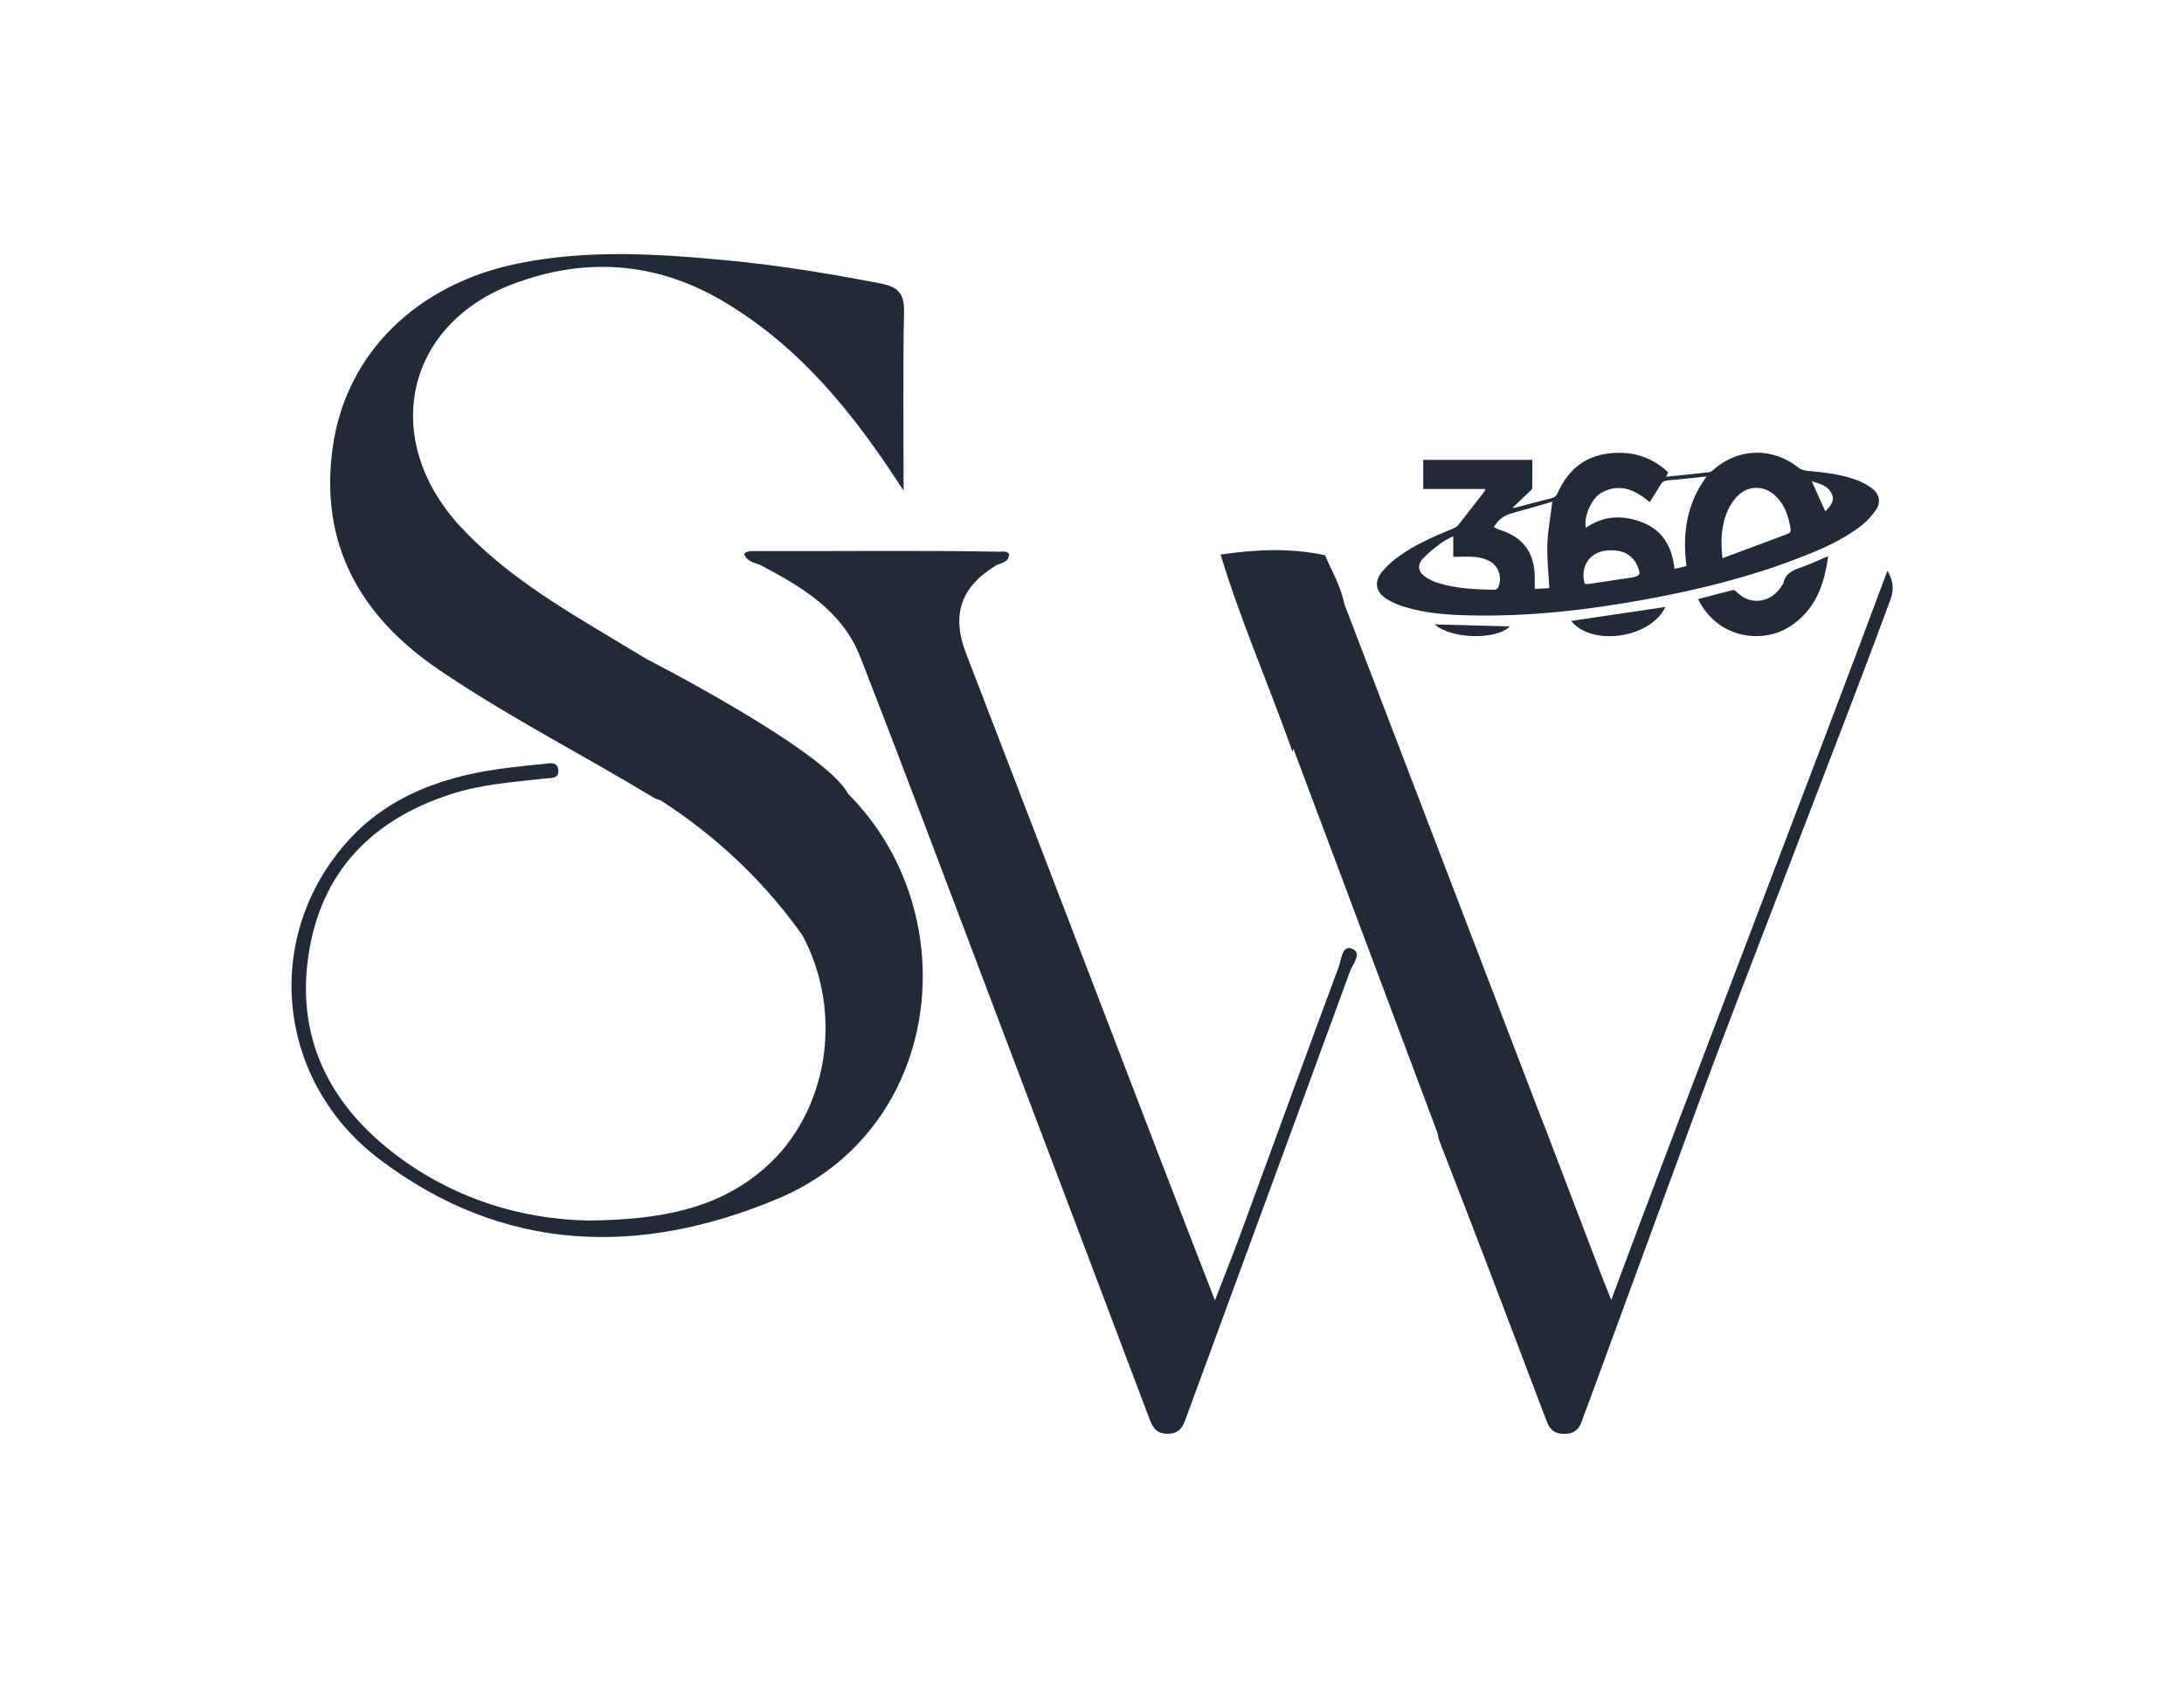
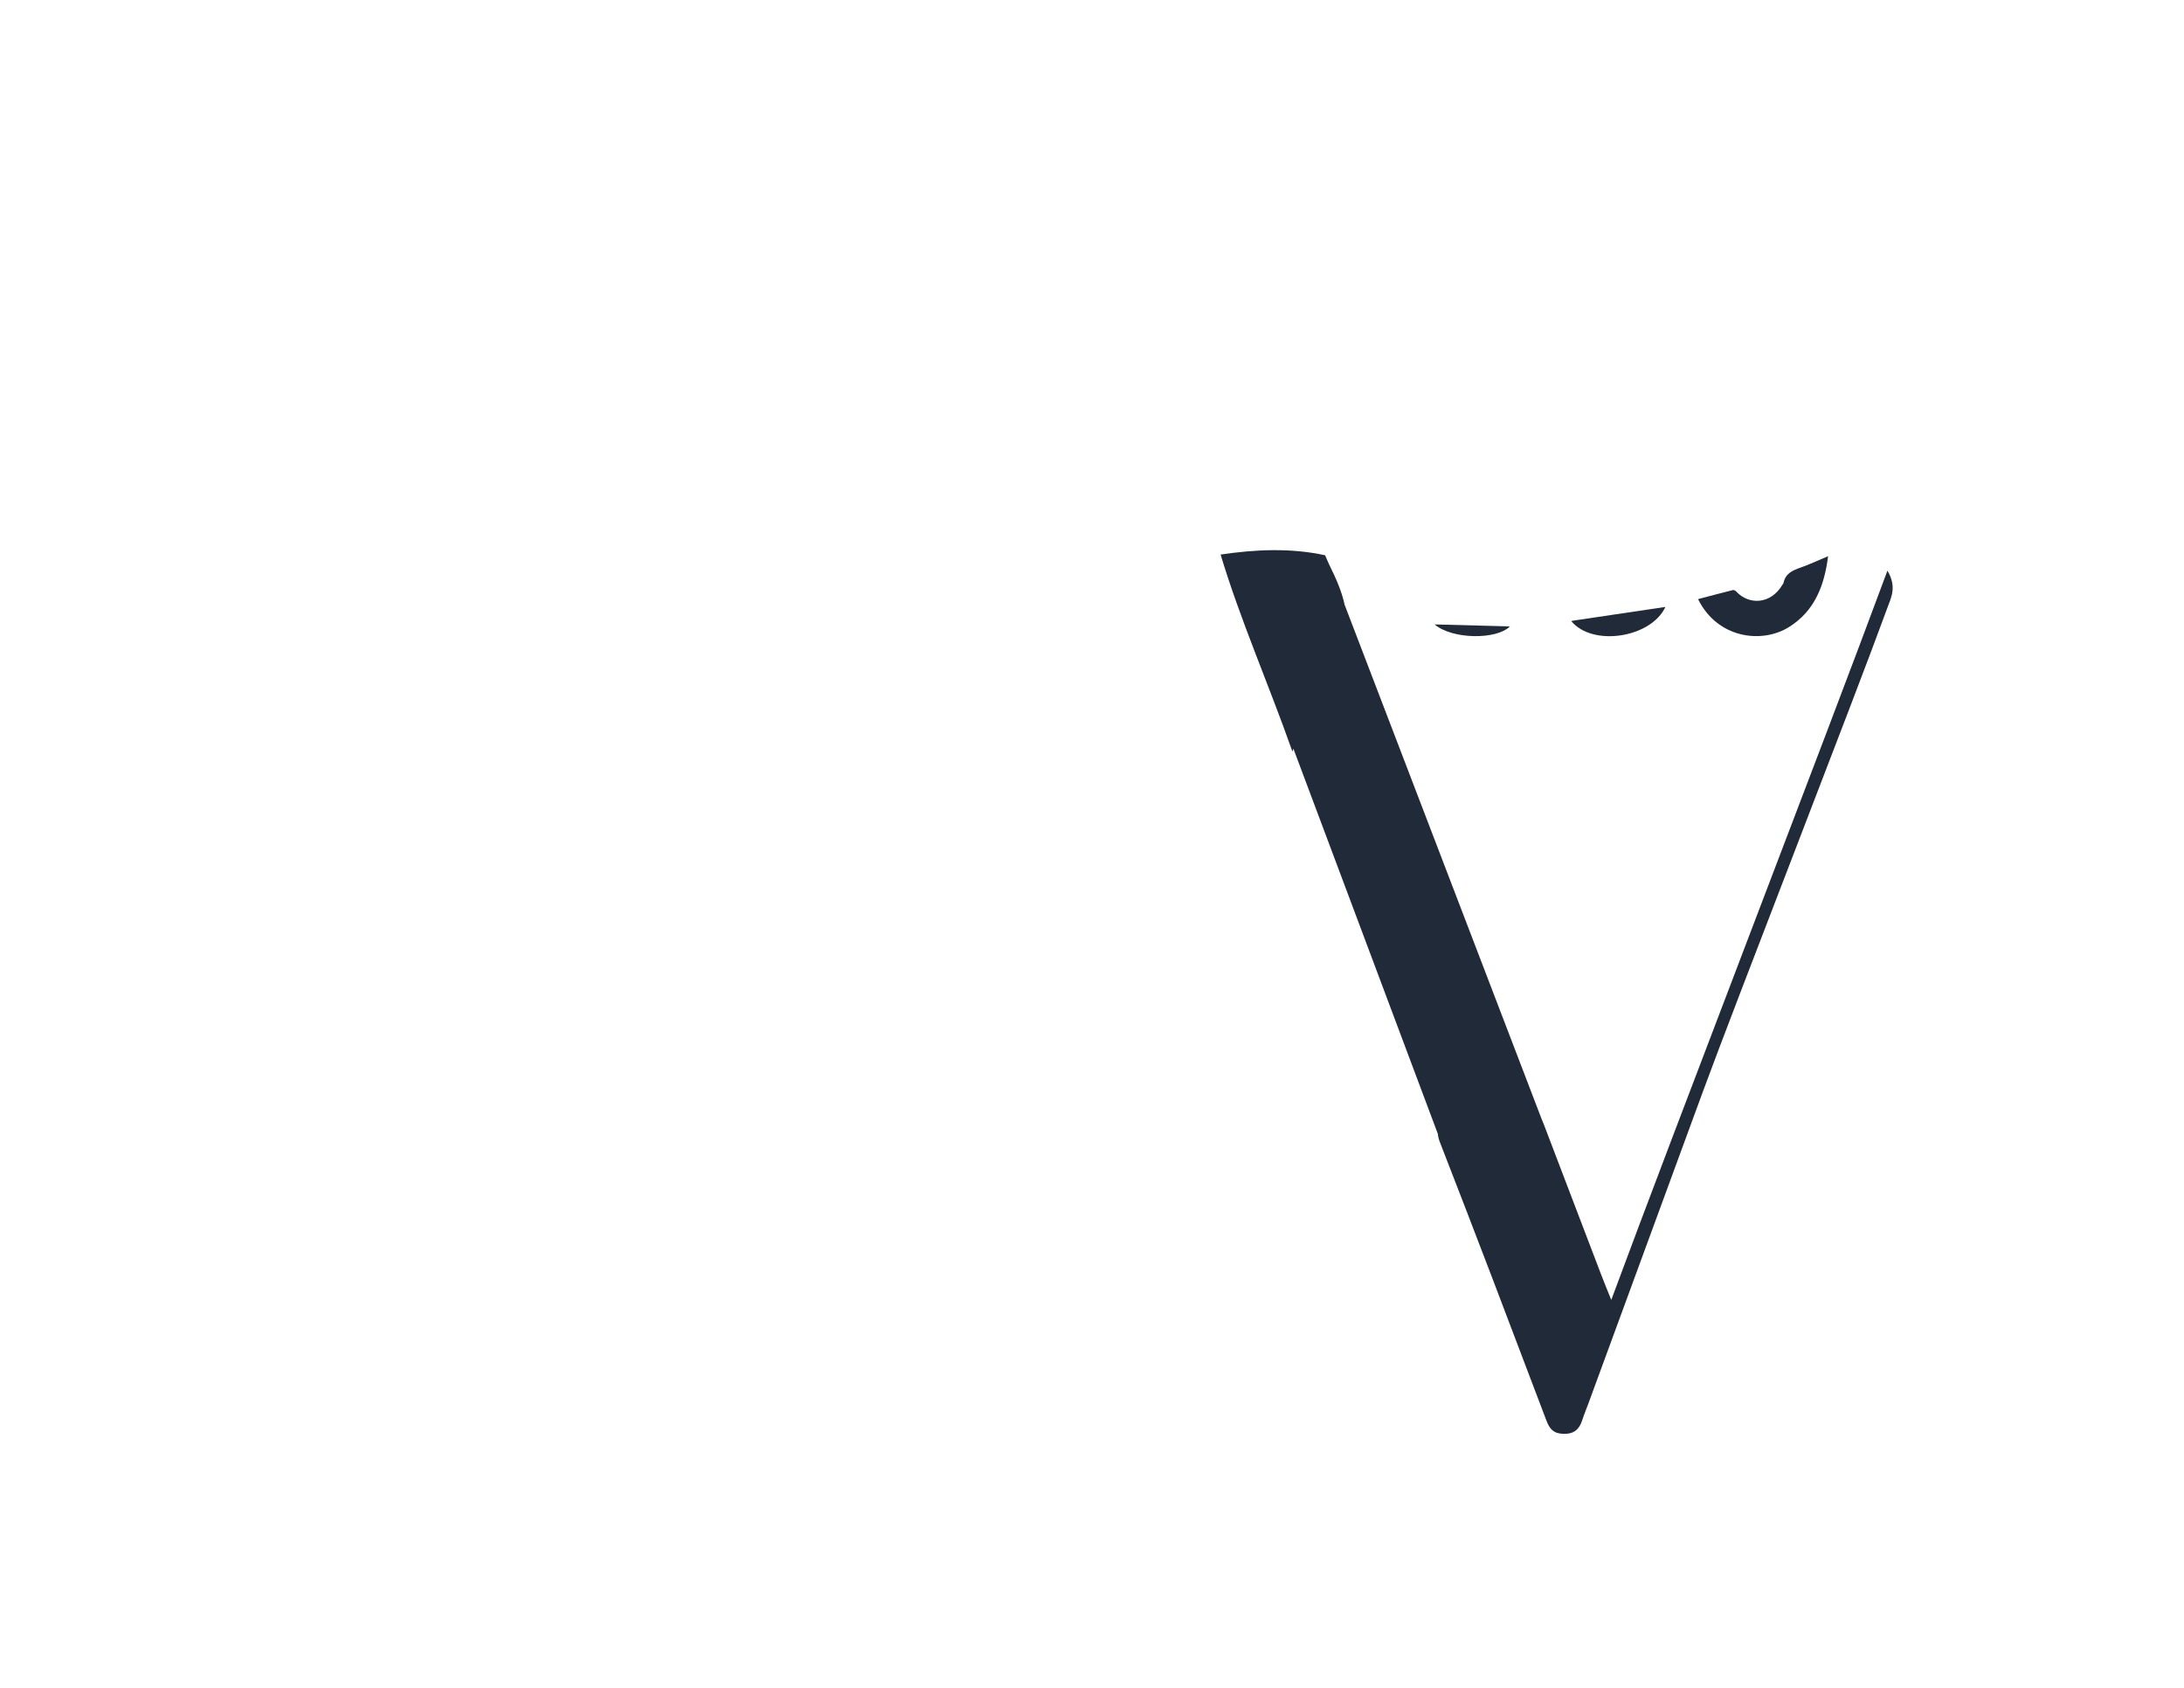
<svg xmlns="http://www.w3.org/2000/svg" id="Capa_1" data-name="Capa 1" viewBox="0 0 393.61 304.15">
  <defs>
    <style>
      .cls-1 {
        fill: #202a38;
      }
    </style>
  </defs>
  <g>
-     <path class="cls-1" d="m243.57,170.92c-1.7-.6-1.84,2.07-2.32,3.36-5.99,16.12-11.87,32.28-17.8,48.42-1.32,3.58-2.75,7.12-4.49,11.62-3.51-9.07-6.61-17.02-9.67-24.98-11.73-30.53-23.41-61.07-35.18-91.58-2.64-6.84-1.05-11.91,5.27-15.79.92-.57,2.46-.52,2.47-2.16-.51-.6-1.19-.37-1.82-.39-14.83-.28-29.66-.05-44.49-.12-.55,0-1.03.11-1.43.49.48,1.53,1.99,1.54,3.11,2.13,7.42,3.88,14.62,8.25,17.82,16.46,8.5,21.78,16.68,43.68,24.97,65.54,9.08,23.94,18.13,47.89,27.18,71.84.6,1.59,1.31,2.65,3.35,2.6,2.03-.06,2.59-1.13,3.18-2.76,9.85-26.88,19.77-53.72,29.6-80.61.46-1.27,2.33-3.32.26-4.05Z" />
-     <path class="cls-1" d="m152.89,143.11s0,0,0-.01c-4.05-7.83-36.43-24.38-36.43-24.38h0c-1.96-1.18-3.92-2.37-5.88-3.54-9.89-5.92-19.8-11.81-27.72-20.42-14.27-15.53-9.94-36.18,9.53-43.56,12.87-4.88,25.68-4.11,37.78,2.99,14.03,8.25,23.83,20.46,32.68,34.25,0-10.76-.13-21.53.08-32.29.06-3.26-1.11-4.46-4.15-5.05-9.21-1.79-18.45-3.31-27.79-4.19-12.6-1.19-25.15-1.99-37.73.59-18.02,3.69-30.97,16.08-33.32,33.26-2.36,17.3,4.96,30.26,19.11,39.89,12.37,8.42,25.7,15.2,38.48,22.92.57.35,1.05.54,1.46.62,6.86,4.37,17.05,12.2,25.62,24.34,7.53,14.01,4.63,31.92-6.73,41.91-8.47,7.44-18.88,9.37-31.89,9.5-11.78-.2-24.55-3.85-35.57-12.56-11.35-8.97-16.97-20.69-14.84-35.14,2.22-15.09,11.39-24.56,25.87-29.19,5.5-1.76,11.13-2.11,16.76-2.77,1-.12,2.67.14,2.4-1.61-.25-1.61-1.75-1.06-2.81-.98-1.84.14-3.68.37-5.51.58-11.62,1.31-22.43,4.89-30.22,13.98-14.85,17.31-12.04,42.74,6.28,56.62,22.35,16.94,46.92,17.58,71.81,7.15,29.83-12.5,34.21-51.31,12.76-72.9Z" />
    <path class="cls-1" d="m340.16,102.84c-11.53,31.15-38.16,100.02-49.77,131.41-.89-2.22-1.34-3.29-1.75-4.37-3.47-9.07-6.94-18.14-10.39-27.22-.15-.4-.31-.79-.47-1.16l-35.45-92.53c-.49-2.34-1.53-4.71-2.73-7.13-.29-.58-.52-1.19-.78-1.78-6.27-1.36-12.56-1.05-18.84-.13,3.57,11.84,8.58,23.14,12.95,35.51.06-.18.11-.36.17-.53l26.04,69.43c.03.45.16.98.42,1.63,6.48,16.62,12.81,33.3,19.13,49.99.58,1.53,1.26,2.36,3.04,2.42,1.94.06,2.89-.79,3.43-2.47.32-1,.73-1.97,1.09-2.95,6.87-18.72,13.75-37.44,20.62-56.16,5.97-16.25,27.35-70.97,33.27-87.24.67-1.83,1.77-3.78.03-6.7Z" />
  </g>
  <g>
-     <path class="cls-1" d="m267.71,88.12h-11.21v-5.25h19.66c0,1.69.02,3.38-.02,5.06,0,.23-.28.47-.48.66-.97.94-1.95,1.86-3.08,2.93.37-.05.57-.05.75-.1,2.07-.54,4.13-1.11,6.2-1.61.61-.15.95-.43,1.21-1,1.7-3.75,4.42-6.35,8.6-7.01,4.23-.67,8.05.27,11.29,3.29-.1.24-.2.49-.34.82,2.65-.27,5.21-.52,7.77-.82.3-.03.6-.3.85-.52,4.43-3.89,10.63-3.99,15.23-.28.42.34,1.06.51,1.62.56,3.11.28,6.2.62,9.13,1.76.92.36,1.83.87,2.6,1.48,1.23.98,1.51,2.39.65,3.71-.68,1.03-1.54,2-2.5,2.77-3.43,2.73-7.44,4.44-11.49,6-8.92,3.45-18.15,5.72-27.54,7.44-10.45,1.91-20.96,3.12-31.61,2.89-3.97-.09-7.93-.36-11.76-1.5-1.1-.33-2.2-.78-3.19-1.37-2.14-1.27-2.5-3.15-.92-5.06.85-1.03,1.89-1.94,2.98-2.72,2.98-2.14,6.33-3.59,9.71-4.98.36-.15.76-.36.99-.65,1.61-2.02,3.17-4.06,4.75-6.1.05-.07.06-.16.15-.4Zm39.89-2.27c-2.51.26-4.78.52-7.05.72-.59.05-.97.25-1.27.77-.61,1.05-1.28,2.07-1.96,3.14-2.67-2.23-5.49-3.52-8.76-1.65-1.81,1.04-3.17,4.38-2.75,6.28,3.21-2.24,6.66-2.33,10.15-.99,3.75,1.44,5.4,4.48,5.82,8.4.76-.18,1.45-.34,2.16-.51-.74-5.79-.04-11.18,3.66-16.18Zm2.83,14.74c4.06-1.51,7.93-2.94,11.8-4.4.23-.09.55-.44.52-.62-.38-2.46-1.07-4.8-3.08-6.48-1.88-1.58-4.47-1.59-6.28.07-.79.72-1.47,1.66-1.92,2.63-1.26,2.69-1.4,5.56-1.04,8.8Zm-48.51-3.98c-.86.48-1.62.8-2.24,1.28-1.16.89-2.36,1.78-3.32,2.87-.98,1.11-.72,2.34.48,3.16.69.47,1.47.86,2.27,1.11,3.33,1.05,6.79,1.19,10.24,1.25.23,0,.57-.24.67-.46.78-1.76.06-3.91-1.67-4.76-.74-.37-1.59-.62-2.42-.69-1.3-.11-2.62-.03-4.02-.03v-3.72Zm17.31,9.36c-.14-2.73-.45-5.29-.36-7.84.09-2.57.58-5.12.9-7.73-2.32.67-4.72,1.39-7.14,2.04-1.09.3-2.04.77-2.77,1.65-.23.28-.44.58-.66.87.32.16.62.38.96.48,4.28,1.28,6.43,4.13,6.44,8.6,0,.68,0,1.36,0,2.09.95-.05,1.85-.1,2.62-.15Zm6.38-.74c.23,0,.48.03.72,0,2.52-.37,5.03-.74,7.55-1.13,1.76-.28,1.9-.58,1.17-2.24-.14-.31-.32-.62-.53-.89-1.26-1.62-3-1.93-4.91-1.77-3.13.27-4.9,2.93-3.99,6.03Zm43.36-13.07c.8-.9,1.74-1.76,1.21-3.05-.65-1.58-2.2-1.95-3.65-2.38.82,1.81,1.6,3.56,2.44,5.43Z" />
    <path class="cls-1" d="m329.47,100.22c-.67,5.27-2.38,9.83-7.01,12.75-4.93,3.11-12.95,2.07-16.43-5.01,2.1-.55,4.19-1.11,6.28-1.63.18-.04.47.12.62.28,2.28,2.44,6.17,2.32,8.27-1.18.08-.13.21-.26.24-.41.35-1.68,1.63-2.24,3.07-2.74,1.62-.57,3.19-1.31,4.95-2.05Z" />
    <path class="cls-1" d="m300.15,109.37c-2.6,5.59-13.17,7.21-16.98,2.54.2-.04.38-.08.56-.1,5.47-.81,10.93-1.62,16.42-2.44Z" />
    <path class="cls-1" d="m258.55,112.52c4.49.12,9.08.24,13.57.36-2.39,2.44-10.42,2.35-13.57-.36Z" />
  </g>
</svg>